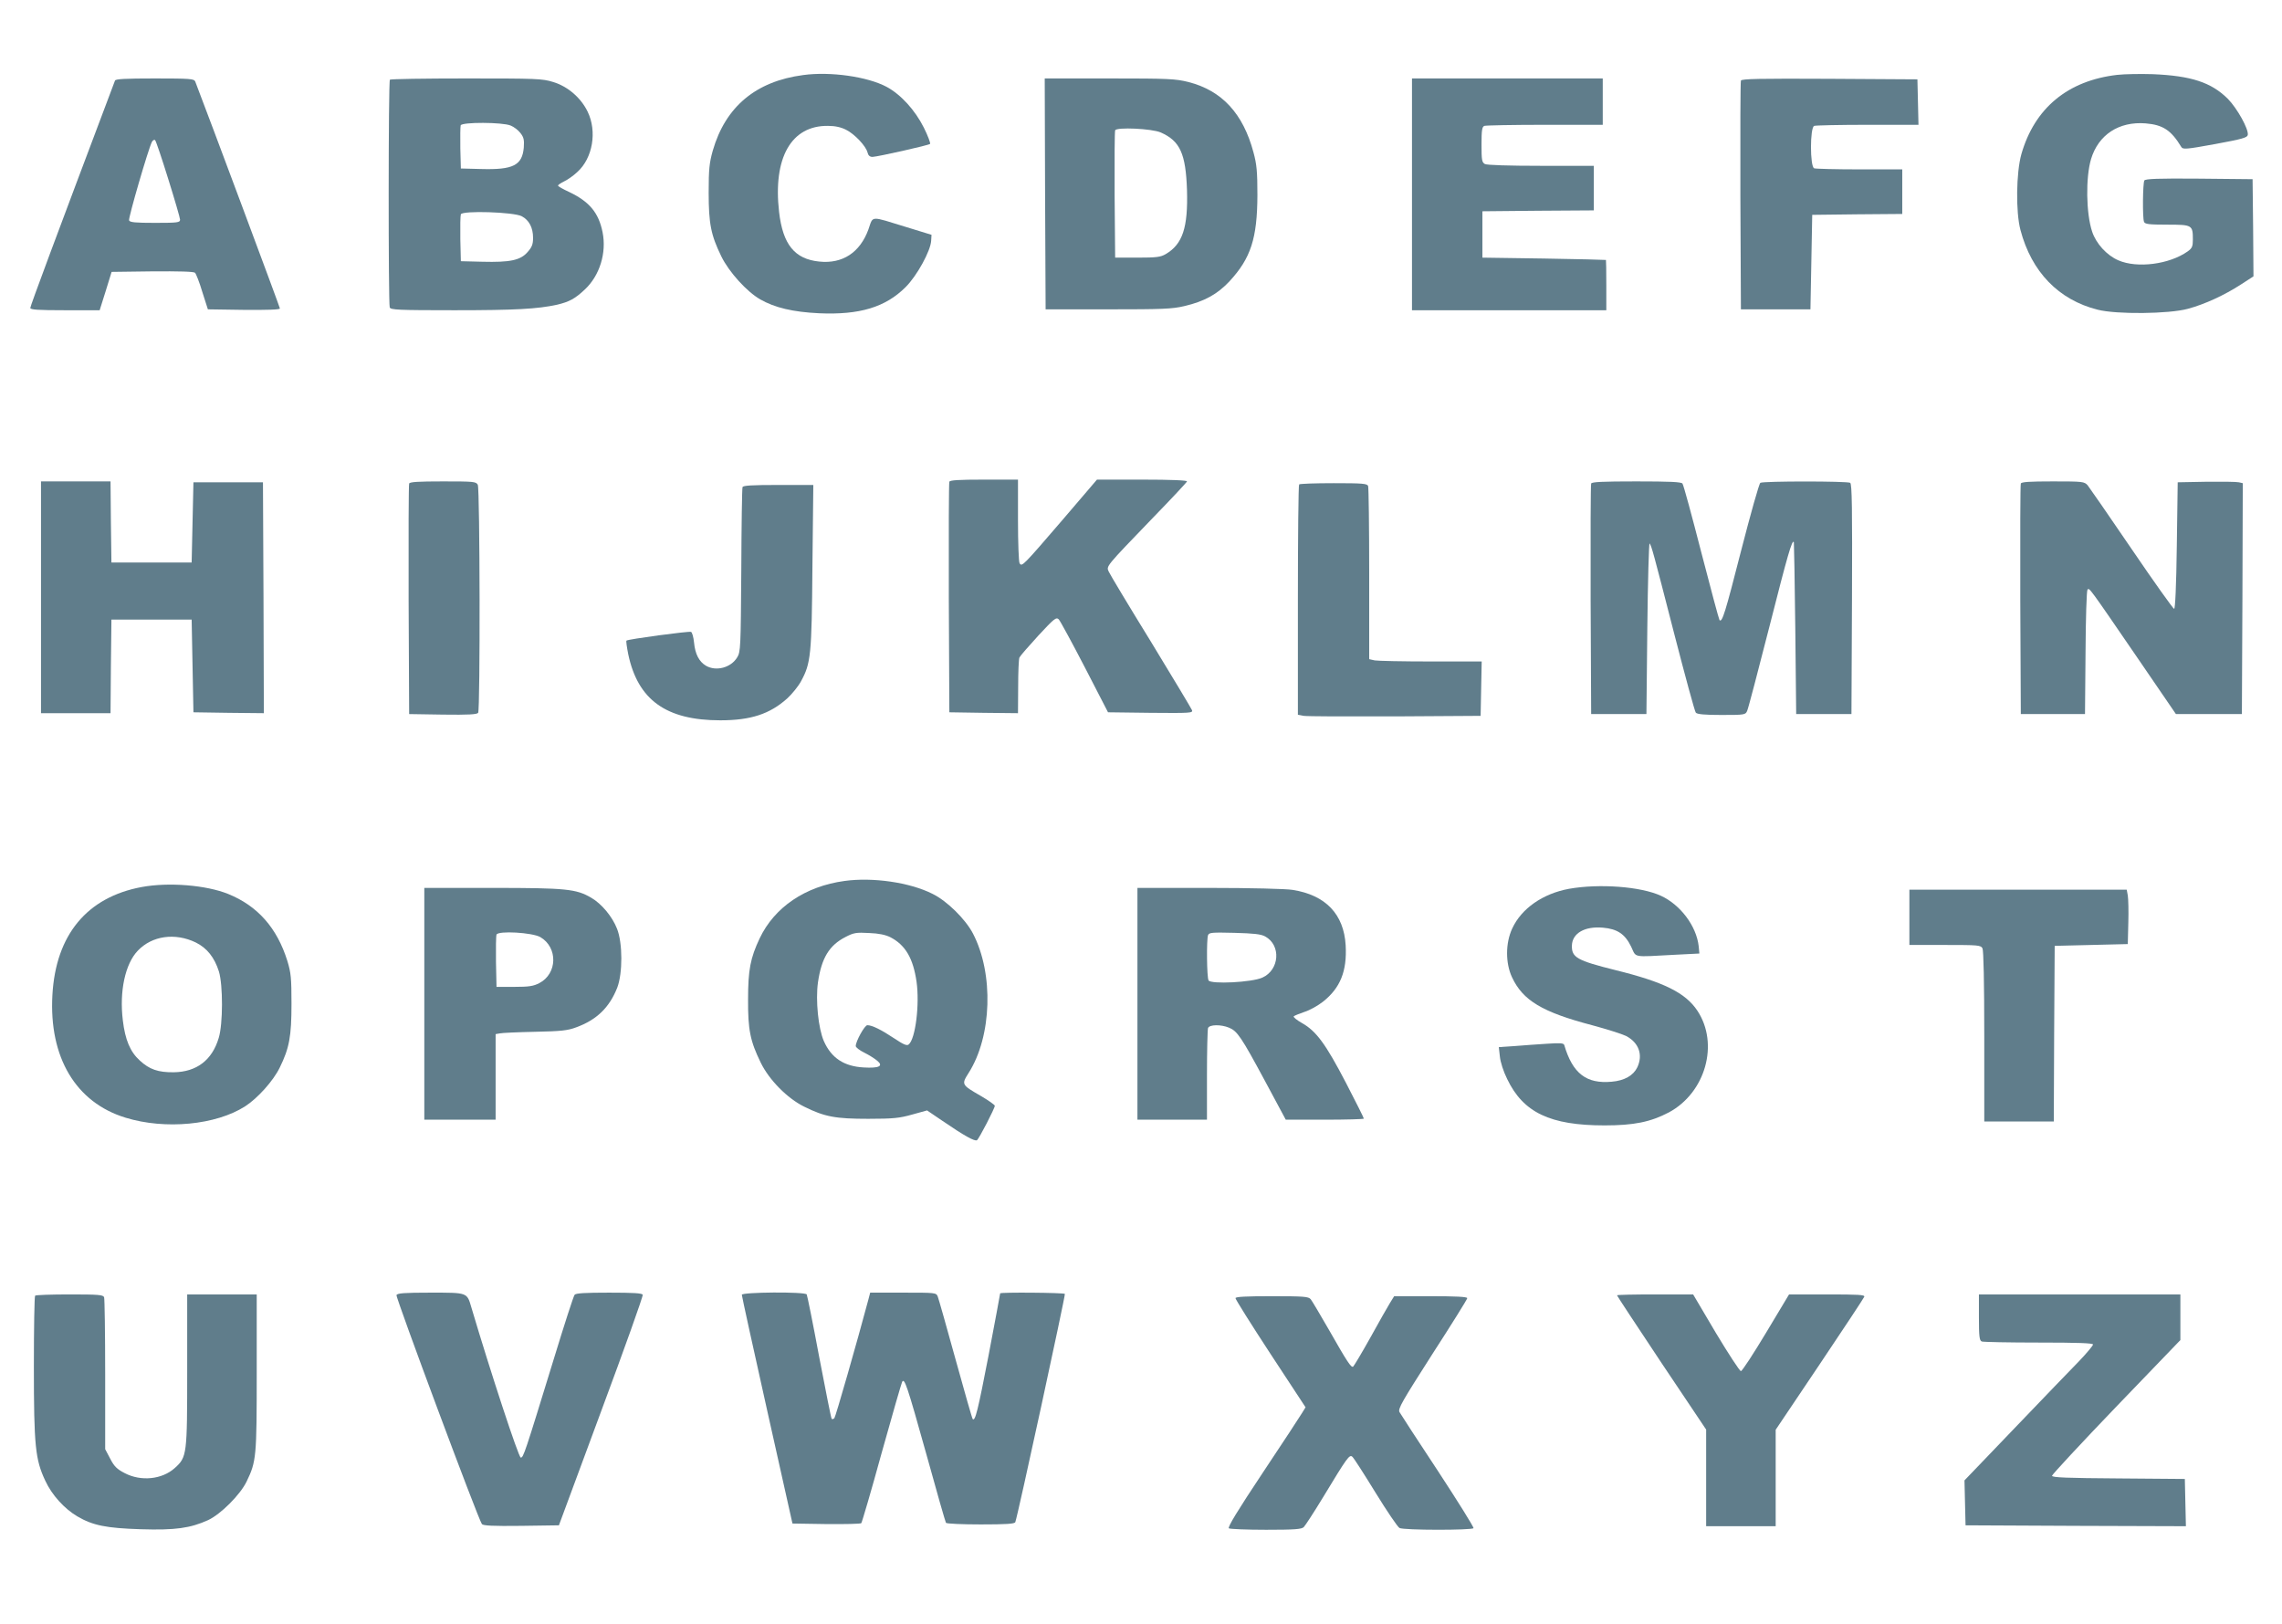
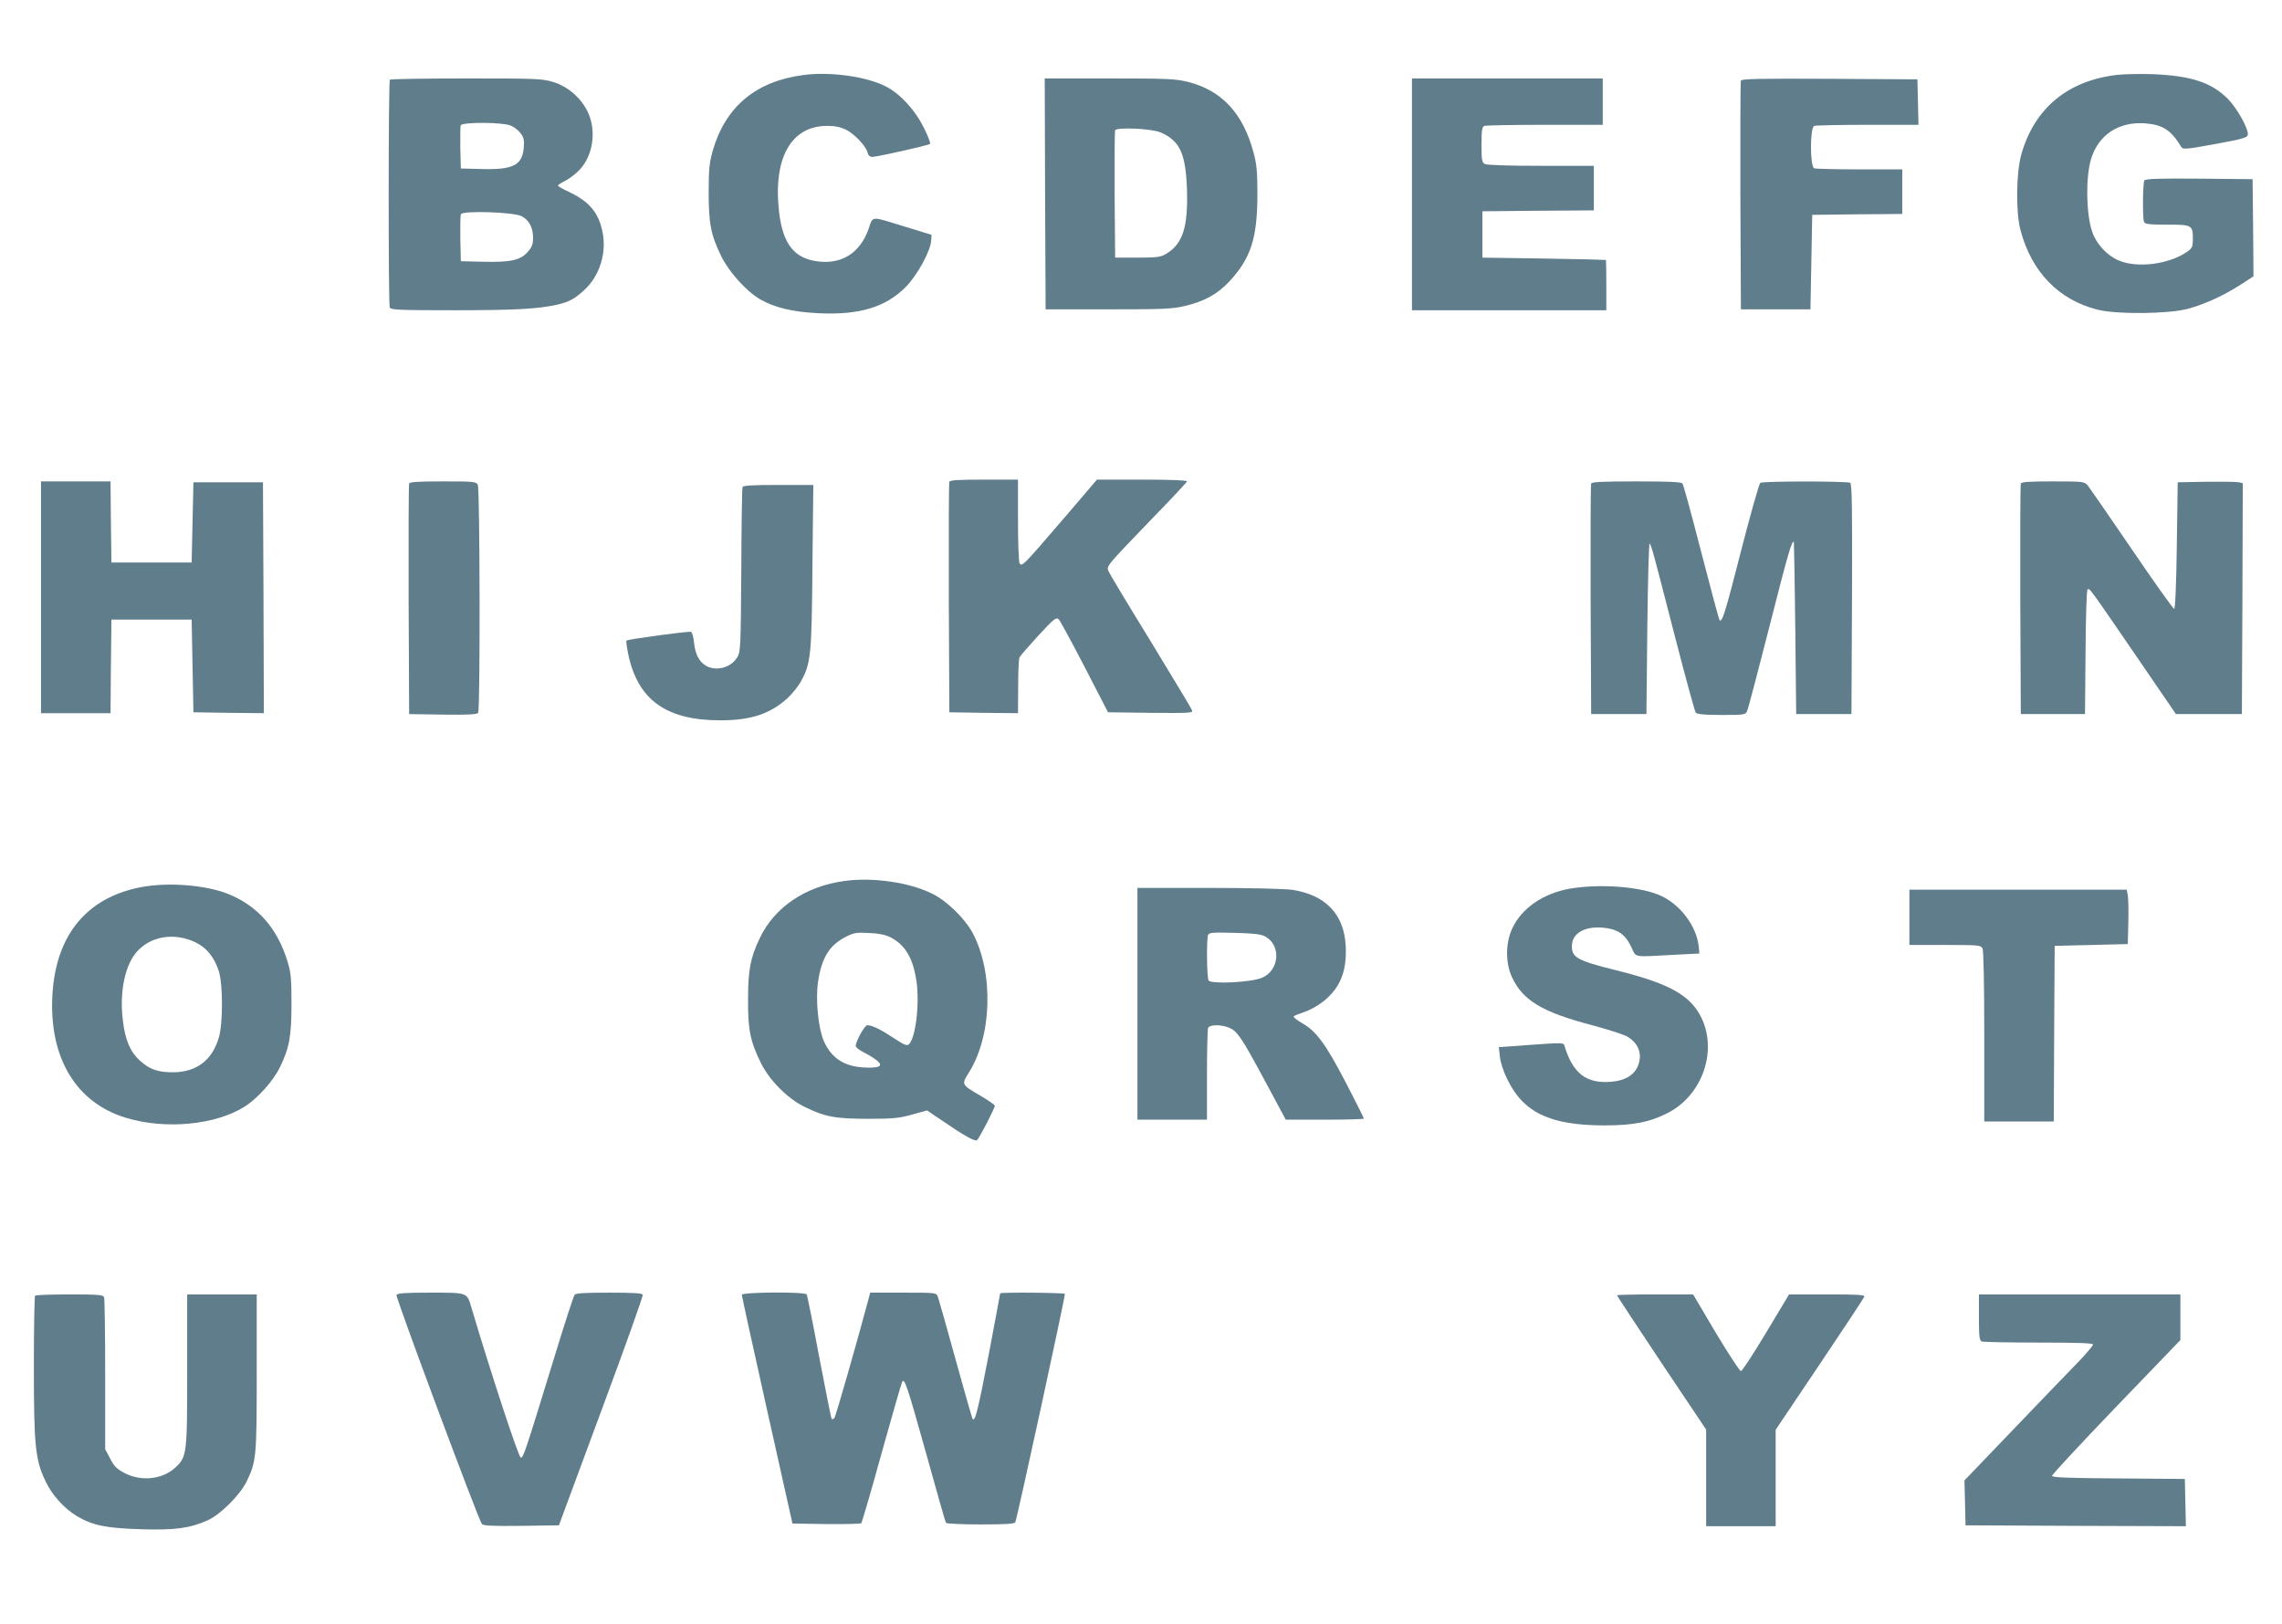
<svg xmlns="http://www.w3.org/2000/svg" version="1.0" width="1280pt" height="911pt" viewBox="0 0 1280 911" preserveAspectRatio="xMidYMid meet">
  <g transform="translate(0,911) scale(0.1,-0.1)" fill="#607d8b" stroke="none">
    <path d="M4505 8689 c-266 -35 -436 -178 -507 -424 -19 -68 -23 -103 -23 -235 0 -176 13 -239 71 -358 43 -88 143 -198 218 -241 82 -47 184 -71 331 -78 227 -10 372 34 485 147 64 64 140 203 143 260 l2 33 -140 43 c-209 64 -186 66 -214 -13 -47 -129 -145 -194 -276 -180 -138 14 -204 96 -225 278 -35 304 68 486 275 483 40 0 74 -8 101 -22 48 -24 111 -91 120 -127 4 -17 13 -25 28 -25 29 1 315 65 323 73 3 4 -12 45 -35 91 -49 98 -129 186 -209 229 -107 57 -315 87 -468 66z" />
    <path d="M11875 8690 c-276 -32 -463 -186 -537 -445 -29 -104 -32 -323 -5 -425 62 -235 214 -392 433 -447 105 -27 400 -24 506 5 96 26 204 76 297 136 l71 46 -2 272 -3 273 -299 3 c-233 2 -301 -1 -308 -10 -9 -15 -11 -209 -2 -232 5 -13 26 -16 130 -16 141 0 144 -2 144 -84 0 -38 -4 -48 -29 -66 -103 -73 -284 -96 -389 -50 -65 28 -125 94 -147 161 -34 102 -37 303 -6 407 41 136 156 212 306 200 97 -8 143 -38 200 -132 9 -15 26 -14 190 16 152 28 180 36 183 51 6 32 -59 149 -112 203 -93 92 -205 129 -421 138 -66 2 -156 1 -200 -4z" />
-     <path d="M645 8658 c-335 -888 -475 -1264 -475 -1275 0 -10 41 -13 195 -13 l194 0 34 108 33 107 229 3 c150 1 232 -1 239 -8 6 -6 25 -54 41 -108 l31 -97 202 -3 c131 -1 202 1 202 8 0 7 -399 1076 -475 1273 -7 15 -27 17 -226 17 -167 0 -221 -3 -224 -12z m299 -553 c36 -115 66 -218 66 -227 0 -16 -13 -18 -140 -18 -111 0 -142 3 -146 14 -5 13 108 401 128 440 5 10 14 14 18 10 5 -5 38 -103 74 -219z" />
    <path d="M2187 8663 c-9 -8 -9 -1256 -1 -1277 5 -14 47 -16 363 -16 341 0 466 7 576 31 67 16 100 33 155 85 84 78 123 206 100 321 -22 110 -74 172 -187 226 -35 16 -63 32 -63 36 0 4 16 15 35 24 19 9 52 32 73 52 87 78 112 228 58 339 -38 78 -111 141 -193 166 -61 19 -93 20 -487 20 -233 0 -426 -3 -429 -7z m677 -257 c18 -7 43 -26 55 -42 19 -24 22 -38 19 -82 -9 -99 -59 -125 -238 -120 l-115 3 -3 114 c-1 63 0 121 2 128 8 19 234 18 280 -1z m63 -509 c41 -22 63 -64 63 -121 0 -36 -6 -52 -31 -80 -40 -46 -98 -58 -254 -54 l-120 3 -3 124 c-1 69 0 131 3 139 8 22 298 13 342 -11z" />
    <path d="M5862 8023 l3 -648 350 0 c303 0 360 2 427 18 113 26 187 67 255 140 119 129 155 240 156 482 0 133 -4 174 -22 240 -58 218 -177 347 -365 395 -72 18 -111 20 -443 20 l-363 0 2 -647z m649 344 c108 -48 140 -118 147 -323 6 -210 -24 -303 -119 -359 -29 -17 -52 -20 -159 -20 l-125 0 -3 350 c-1 192 0 356 3 364 7 19 206 10 256 -12z" />
    <path d="M7920 8020 l0 -650 545 0 545 0 0 140 c0 77 -1 141 -2 142 -2 1 -158 5 -348 8 l-345 5 0 130 0 130 313 3 312 2 0 125 0 125 -296 0 c-184 0 -303 4 -315 10 -17 10 -19 22 -19 109 0 81 3 100 16 105 9 3 162 6 340 6 l324 0 0 130 0 130 -535 0 -535 0 0 -650z" />
    <path d="M9765 8658 c-3 -7 -4 -299 -3 -648 l3 -635 195 0 195 0 5 265 5 265 253 3 252 2 0 125 0 125 -239 0 c-132 0 -246 3 -255 6 -24 9 -24 229 0 238 9 3 144 6 300 6 l285 0 -3 128 -3 127 -493 3 c-389 2 -494 0 -497 -10z" />
    <path d="M5325 6408 c-3 -7 -4 -301 -3 -653 l3 -640 193 -3 192 -2 1 147 c0 82 3 155 7 165 4 9 52 64 106 123 90 97 100 105 115 91 8 -9 74 -130 146 -269 l130 -252 239 -3 c224 -2 238 -1 232 15 -4 10 -108 183 -231 385 -124 201 -230 378 -236 392 -14 31 -20 24 245 299 105 108 193 202 194 207 2 6 -89 10 -251 10 l-254 0 -195 -228 c-222 -258 -226 -262 -239 -241 -5 8 -9 116 -9 242 l0 227 -190 0 c-143 0 -192 -3 -195 -12z" />
    <path d="M230 5760 l0 -650 195 0 195 0 2 263 3 262 225 0 225 0 5 -260 5 -260 198 -3 197 -2 -2 647 -3 648 -195 0 -195 0 -5 -225 -5 -225 -225 0 -225 0 -3 228 -2 227 -195 0 -195 0 0 -650z" />
    <path d="M2295 6398 c-3 -7 -4 -301 -3 -653 l3 -640 189 -3 c145 -2 191 1 198 10 12 20 10 1255 -2 1279 -10 18 -23 19 -196 19 -138 0 -186 -3 -189 -12z" />
    <path d="M8925 6398 c-3 -7 -4 -301 -3 -653 l3 -640 155 0 155 0 5 485 c3 267 9 479 13 472 12 -19 17 -36 138 -507 61 -236 115 -436 121 -442 7 -9 49 -13 144 -13 130 0 135 1 144 23 6 12 62 227 126 477 101 398 127 488 136 469 1 -2 5 -220 8 -484 l5 -480 155 0 155 0 3 644 c2 509 0 646 -10 653 -16 10 -489 10 -504 0 -7 -4 -55 -175 -108 -381 -89 -348 -106 -404 -121 -389 -3 3 -49 174 -102 379 -53 206 -100 380 -106 387 -7 9 -71 12 -259 12 -190 0 -250 -3 -253 -12z" />
    <path d="M11335 6398 c-3 -7 -4 -301 -3 -653 l3 -640 180 0 180 0 3 345 c1 191 6 348 11 353 11 11 5 19 286 -391 l210 -307 185 0 185 0 3 647 2 648 -22 5 c-13 3 -95 4 -183 3 l-160 -3 -5 -355 c-3 -227 -9 -355 -15 -355 -5 0 -113 151 -238 335 -125 184 -237 345 -247 358 -19 21 -26 22 -195 22 -131 0 -177 -3 -180 -12z" />
-     <path d="M7287 6393 c-4 -3 -7 -296 -7 -649 l0 -643 33 -6 c17 -3 248 -4 512 -3 l480 3 3 153 3 152 -284 0 c-157 0 -299 3 -316 6 l-31 7 0 477 c0 263 -3 485 -6 494 -5 14 -32 16 -193 16 -103 0 -191 -3 -194 -7z" />
    <path d="M4165 6378 c-3 -7 -6 -218 -7 -468 -3 -431 -4 -457 -23 -487 -35 -58 -118 -80 -175 -47 -39 23 -61 66 -67 130 -3 31 -11 58 -17 60 -12 5 -355 -41 -362 -49 -3 -2 2 -37 10 -77 54 -256 213 -370 516 -370 171 0 278 35 376 123 27 25 62 68 77 96 55 101 60 144 64 644 l5 457 -197 0 c-147 0 -197 -3 -200 -12z" />
    <path d="M4737 4169 c-220 -30 -393 -147 -476 -322 -52 -110 -65 -177 -65 -342 -1 -171 12 -234 71 -355 47 -97 150 -201 244 -247 115 -57 175 -68 359 -68 142 0 176 4 247 24 l83 23 87 -59 c121 -83 181 -116 193 -108 11 7 100 179 100 193 0 5 -35 30 -78 55 -109 63 -110 64 -69 129 131 205 142 558 24 783 -42 80 -145 182 -227 222 -127 64 -335 94 -493 72z m258 -316 c84 -44 127 -118 146 -249 18 -127 -6 -321 -44 -352 -10 -9 -30 0 -81 34 -72 48 -124 74 -151 74 -15 0 -65 -90 -65 -117 0 -7 21 -24 48 -37 26 -13 58 -33 72 -45 37 -30 12 -43 -75 -38 -111 6 -182 53 -224 148 -31 71 -47 228 -33 329 20 137 63 208 155 255 46 24 61 26 132 22 55 -2 92 -10 120 -24z" />
    <path d="M795 4135 c-307 -57 -482 -268 -501 -605 -20 -350 131 -604 411 -689 222 -68 506 -41 670 64 70 45 158 143 194 217 54 110 66 175 66 358 0 145 -3 174 -23 240 -58 186 -167 309 -332 376 -124 50 -334 67 -485 39z m303 -311 c63 -31 105 -84 130 -163 23 -76 23 -293 -1 -372 -37 -125 -124 -191 -252 -193 -88 -1 -137 16 -191 66 -54 49 -82 116 -95 225 -20 163 13 317 84 391 80 84 209 102 325 46z" />
    <path d="M8801 4125 c-147 -27 -267 -110 -319 -223 -38 -82 -38 -194 -1 -273 61 -131 171 -196 449 -269 82 -22 167 -49 190 -60 72 -37 97 -106 64 -176 -22 -46 -72 -75 -144 -81 -142 -13 -219 46 -266 206 -4 11 -23 12 -97 7 -50 -3 -132 -9 -181 -13 l-89 -6 6 -53 c3 -31 20 -84 41 -126 90 -188 241 -260 546 -260 165 0 258 19 361 73 205 110 283 384 160 570 -67 101 -188 161 -460 228 -216 54 -246 71 -244 138 2 69 72 109 174 100 81 -7 124 -36 158 -106 31 -64 1 -59 245 -46 l138 7 -4 42 c-13 113 -103 232 -212 282 -113 52 -346 69 -515 39z" />
-     <path d="M2380 3480 l0 -650 200 0 200 0 0 240 0 240 23 4 c12 3 101 7 197 9 147 3 184 7 232 25 115 42 186 111 230 222 31 80 31 251 -1 331 -26 67 -86 140 -145 174 -84 49 -139 55 -553 55 l-383 0 0 -650z m651 374 c99 -58 96 -205 -6 -258 -33 -17 -58 -21 -140 -21 l-100 0 -3 140 c-1 76 0 145 3 153 9 23 201 12 246 -14z" />
    <path d="M6380 3480 l0 -650 195 0 195 0 0 249 c0 137 3 256 6 265 8 20 72 21 118 2 46 -19 68 -51 201 -298 l117 -218 219 0 c121 0 219 3 219 6 0 4 -45 94 -100 200 -114 219 -167 291 -247 336 -30 17 -51 34 -46 38 4 4 32 15 61 25 29 9 75 35 103 57 97 77 135 171 127 316 -10 174 -112 282 -298 311 -37 6 -236 11 -467 11 l-403 0 0 -650z m716 378 c91 -49 81 -188 -15 -231 -59 -27 -288 -38 -302 -16 -10 16 -12 229 -3 254 6 15 23 16 148 13 108 -3 148 -7 172 -20z" />
    <path d="M10710 3965 l0 -155 200 0 c187 0 200 -1 210 -19 6 -13 10 -187 10 -495 l0 -476 195 0 195 0 2 493 3 492 205 5 205 5 3 120 c2 66 0 135 -3 153 l-6 32 -609 0 -610 0 0 -155z" />
    <path d="M2224 1846 c-5 -13 459 -1259 479 -1284 7 -9 60 -12 221 -10 l211 3 237 640 c131 352 236 646 233 653 -3 9 -50 12 -188 12 -136 0 -187 -3 -194 -12 -6 -7 -58 -168 -116 -358 -165 -537 -171 -555 -186 -555 -12 0 -170 481 -277 842 -25 85 -20 83 -230 83 -147 0 -186 -3 -190 -14z" />
    <path d="M4161 1848 c0 -7 64 -299 142 -648 l142 -635 189 -3 c104 -1 193 1 197 5 4 5 56 181 114 393 59 212 111 391 115 399 13 25 27 -15 136 -405 57 -207 107 -381 110 -385 3 -5 91 -9 195 -9 142 0 191 3 194 13 13 32 282 1273 278 1280 -4 7 -363 10 -363 3 0 -3 -29 -159 -65 -348 -60 -310 -75 -371 -89 -357 -3 2 -46 153 -96 334 -50 182 -95 340 -100 353 -9 22 -12 22 -194 22 l-185 0 -11 -42 c-63 -236 -183 -655 -190 -662 -5 -5 -12 -7 -15 -4 -3 2 -34 159 -70 347 -35 188 -67 346 -70 351 -10 16 -365 13 -364 -2z" />
    <path d="M197 1843 c-4 -3 -7 -183 -7 -398 0 -445 8 -521 64 -640 37 -80 107 -157 180 -200 87 -51 163 -66 356 -72 194 -6 277 6 377 51 71 33 180 142 216 216 55 114 57 137 57 612 l0 438 -195 0 -195 0 0 -423 c0 -478 -1 -489 -70 -551 -71 -64 -190 -76 -281 -28 -43 22 -59 38 -81 81 l-28 53 0 418 c0 230 -3 425 -6 434 -5 14 -32 16 -193 16 -103 0 -191 -3 -194 -7z" />
    <path d="M9070 1845 c0 -3 113 -174 250 -380 l250 -373 0 -271 0 -271 195 0 195 0 0 271 0 270 246 366 c135 201 248 372 251 380 4 11 -33 13 -208 13 l-214 0 -129 -215 c-71 -118 -134 -215 -141 -215 -7 0 -70 97 -141 215 l-127 215 -214 0 c-117 0 -213 -2 -213 -5z" />
    <path d="M11100 1721 c0 -108 3 -130 16 -135 9 -3 153 -6 320 -6 218 0 304 -3 304 -11 0 -6 -35 -48 -78 -93 -43 -44 -206 -213 -361 -375 l-282 -294 3 -126 3 -126 618 -3 618 -2 -3 132 -3 133 -372 3 c-289 2 -373 5 -373 15 0 6 162 181 360 387 l360 374 0 128 0 128 -565 0 -565 0 0 -129z" />
-     <path d="M6930 1829 c0 -7 88 -147 196 -312 l197 -300 -19 -31 c-10 -17 -109 -168 -221 -336 -141 -212 -199 -307 -190 -312 7 -4 101 -8 209 -8 159 0 199 3 211 15 8 8 57 83 108 167 136 225 148 241 164 228 8 -6 66 -97 130 -201 64 -104 125 -194 135 -199 24 -13 407 -13 415 -1 3 5 -87 149 -199 320 -113 171 -210 320 -216 331 -10 18 14 59 184 325 108 167 196 308 196 314 0 8 -67 11 -205 11 l-205 0 -23 -37 c-13 -21 -63 -109 -111 -196 -48 -86 -92 -159 -96 -162 -11 -7 -32 24 -135 205 -49 85 -95 163 -103 173 -13 15 -37 17 -219 17 -146 0 -203 -3 -203 -11z" />
  </g>
</svg>